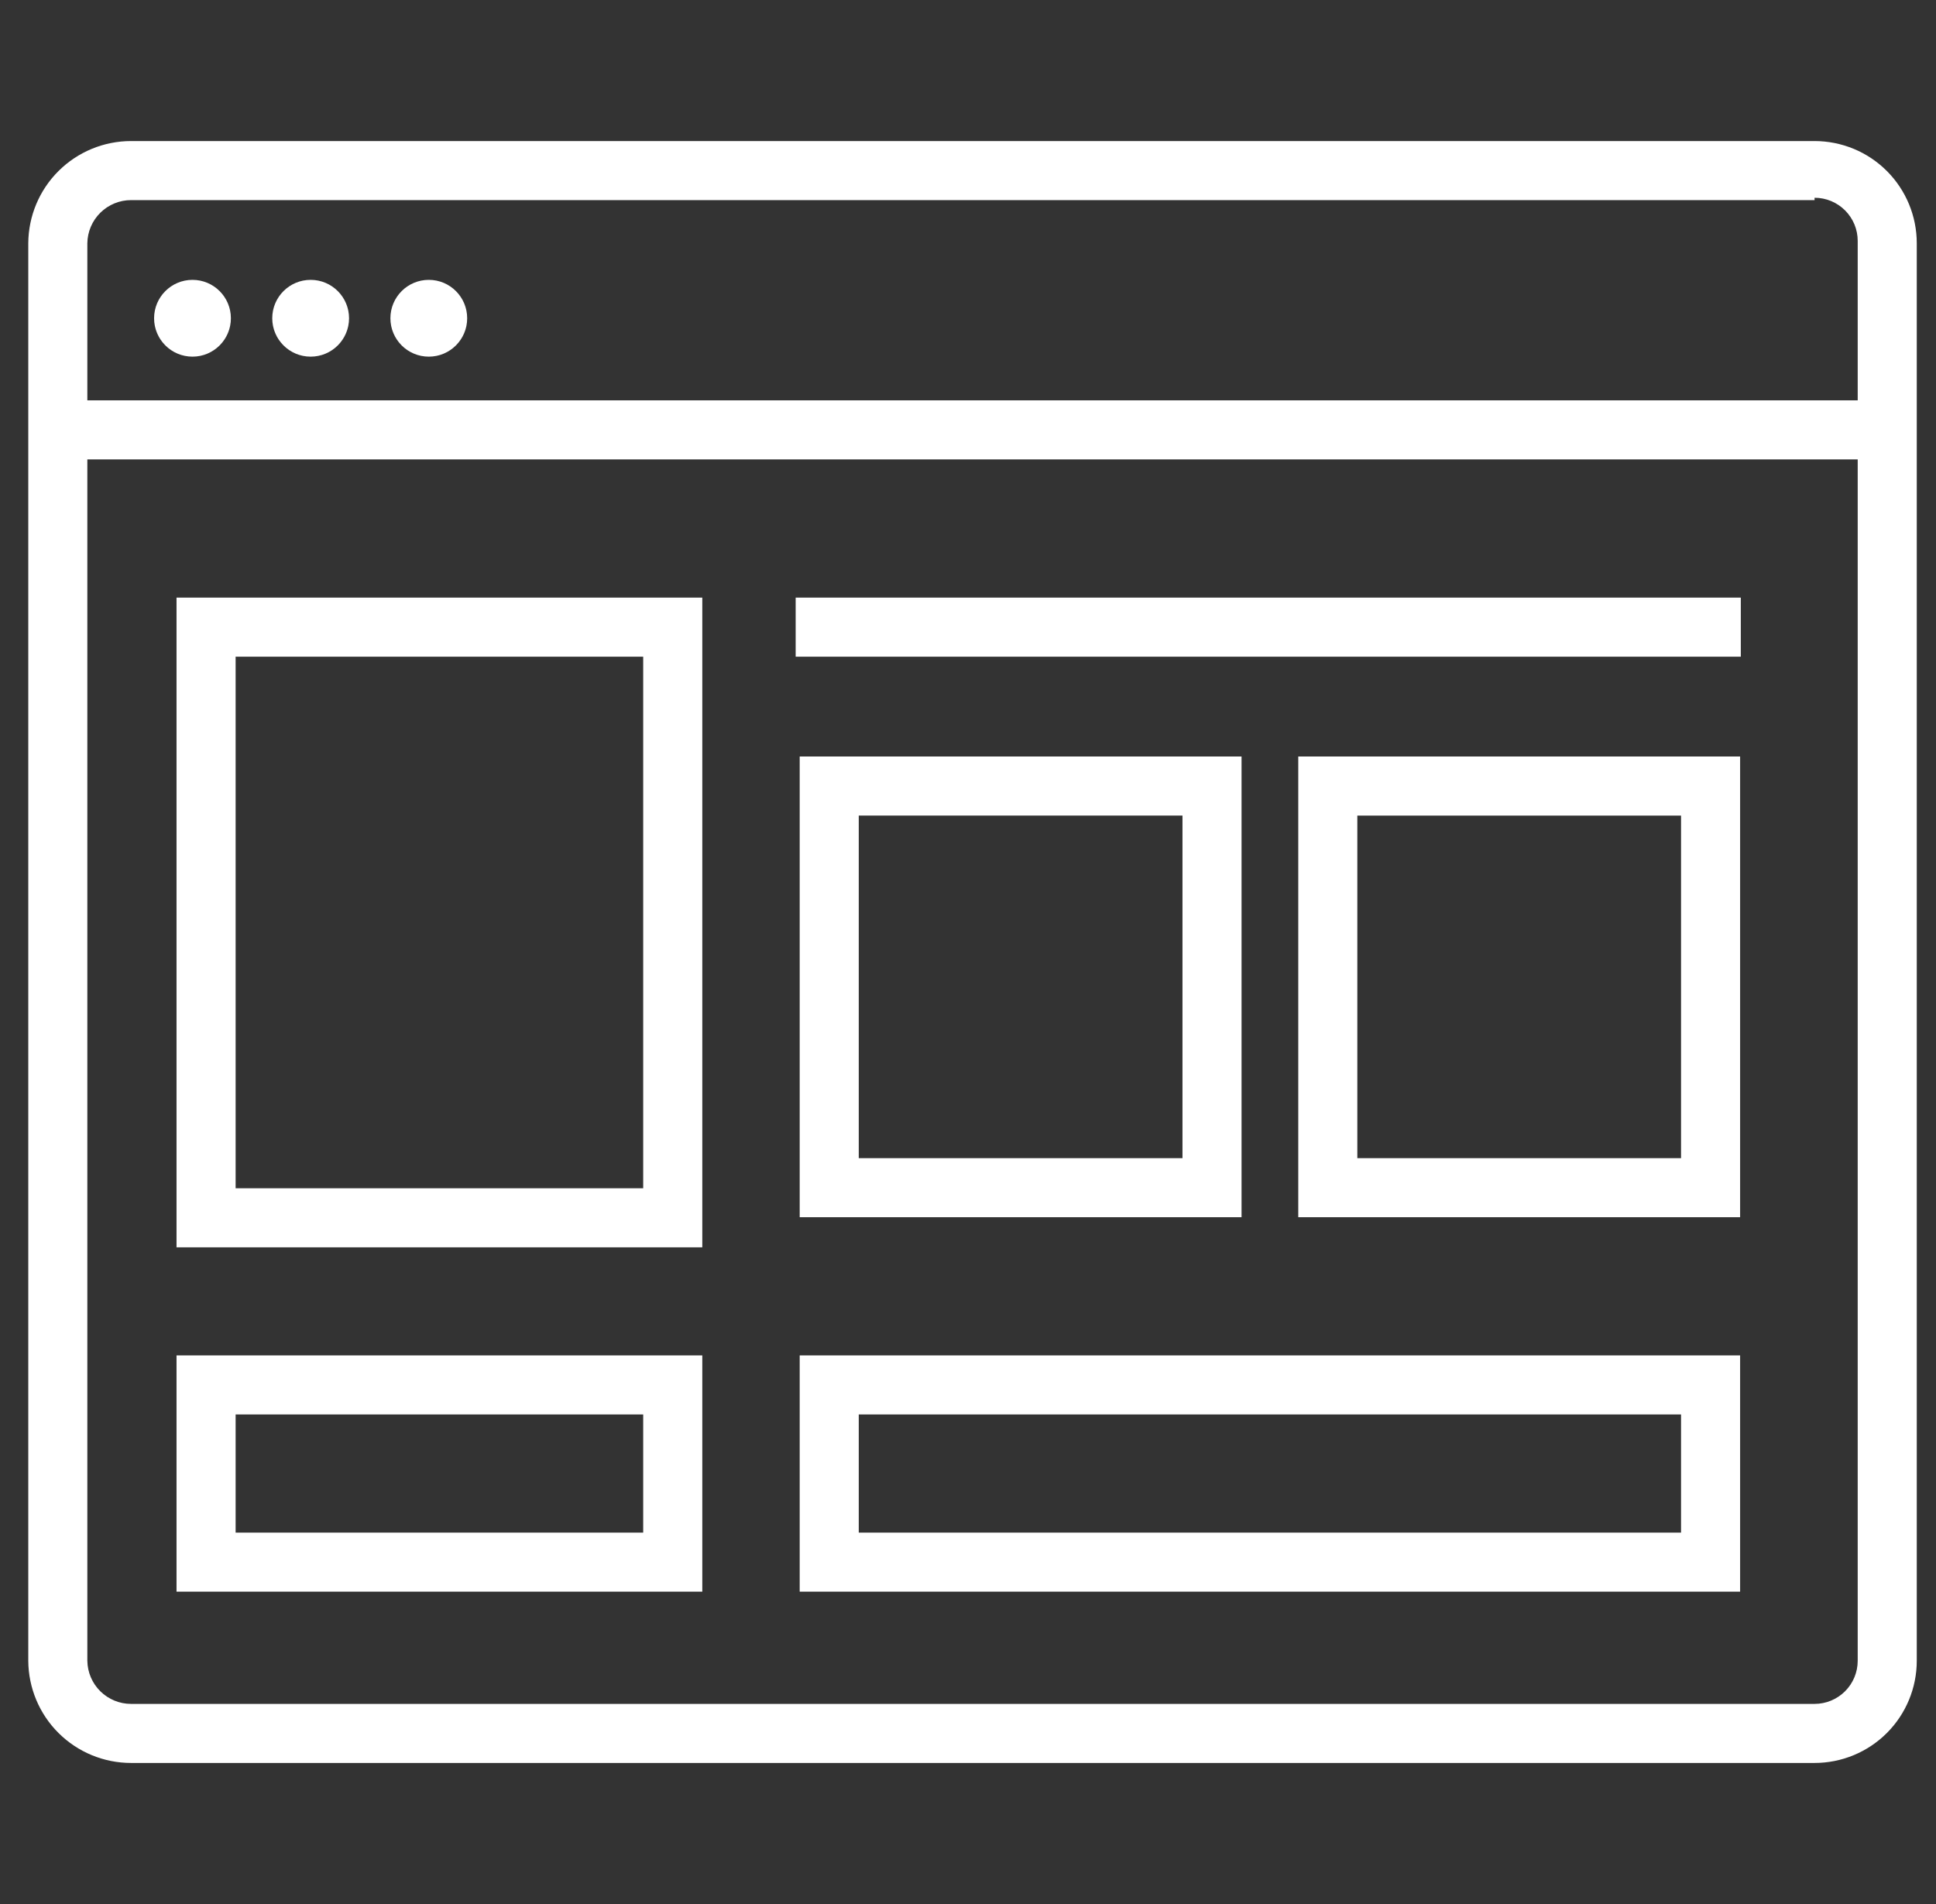
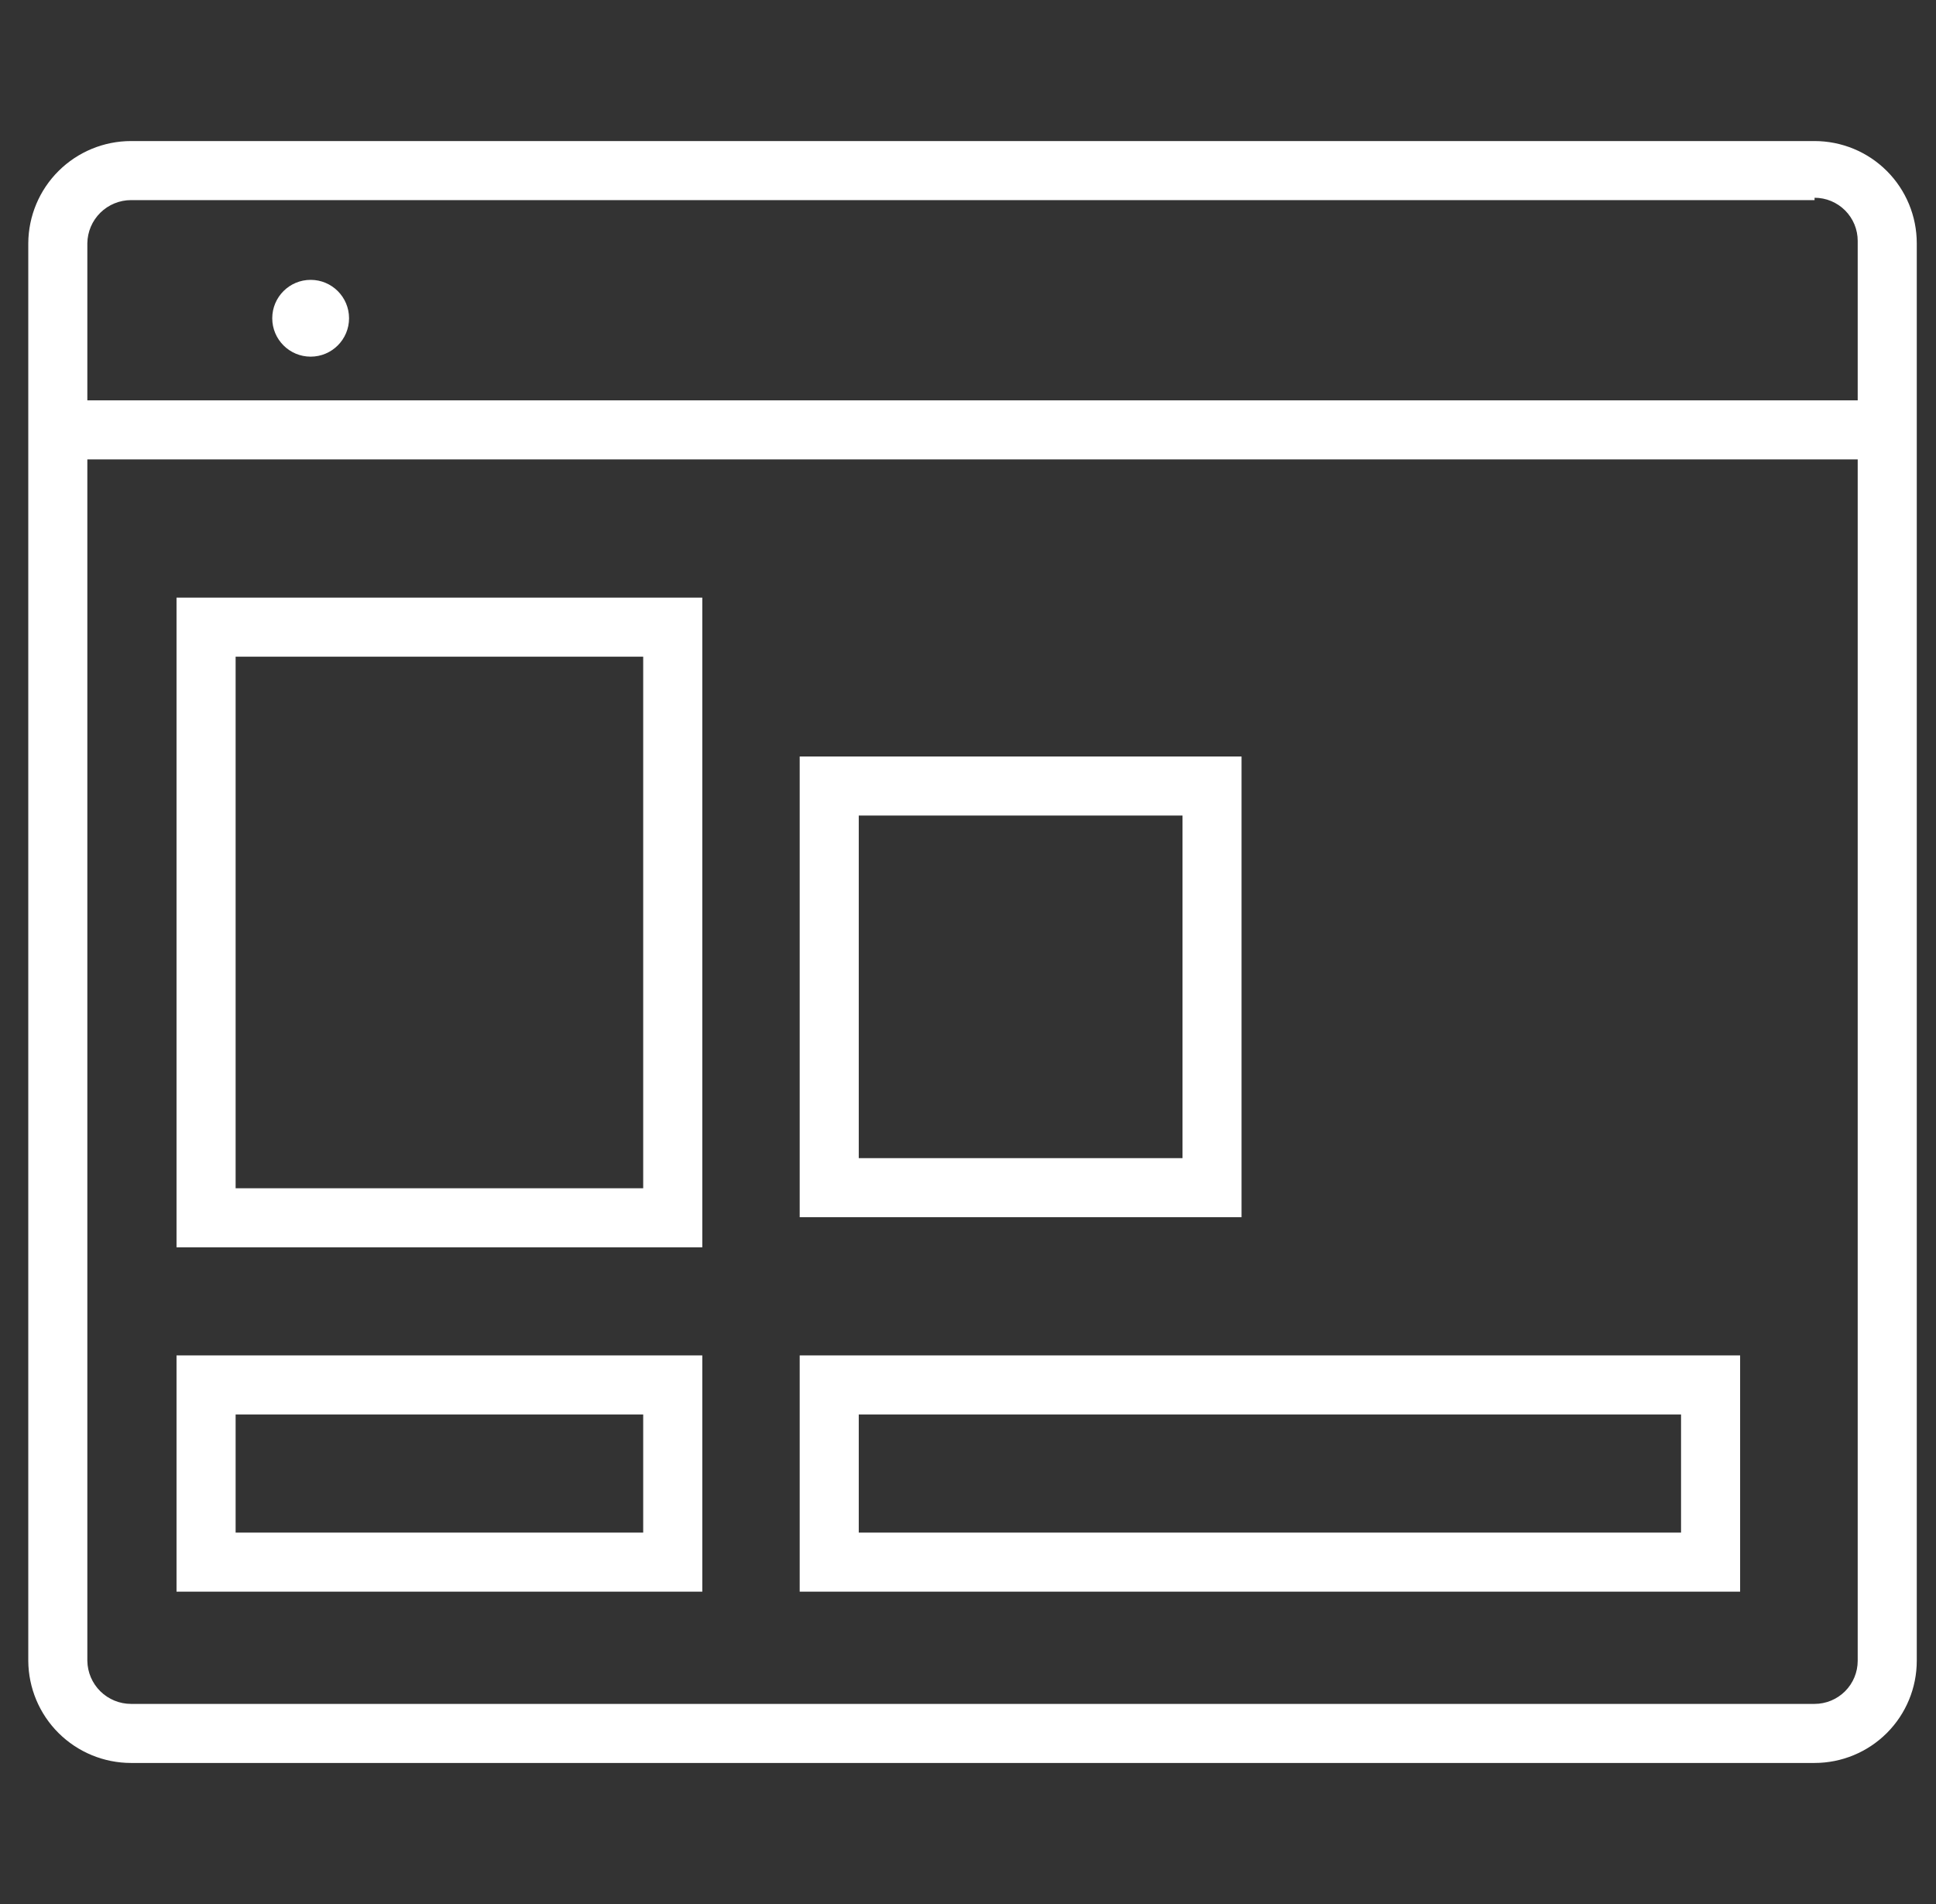
<svg xmlns="http://www.w3.org/2000/svg" width="61" height="60" viewBox="0 0 61 60" fill="none">
  <rect x="0" y="0" width="61" height="60" fill="#333333" stroke="none" />
  <g clip-path="url(#clip0_1309_5230)">
    <path d="M57.174 6.232C57.353 6.232 57.529 6.267 57.694 6.335C57.859 6.404 58.009 6.504 58.135 6.63C58.261 6.756 58.361 6.906 58.43 7.071C58.498 7.236 58.533 7.412 58.533 7.591V52.335C58.533 52.695 58.39 53.041 58.135 53.296C57.88 53.55 57.535 53.694 57.174 53.694H4.129C3.767 53.694 3.42 53.551 3.162 53.297C2.904 53.042 2.757 52.697 2.752 52.335V7.665C2.757 7.303 2.904 6.958 3.162 6.703C3.42 6.449 3.767 6.306 4.129 6.306H57.174M57.174 4.445H4.129C3.273 4.445 2.453 4.784 1.846 5.387C1.239 5.99 0.896 6.809 0.891 7.665V52.335C0.896 53.191 1.239 54.01 1.846 54.613C2.453 55.216 3.273 55.555 4.129 55.555H57.174C58.028 55.555 58.847 55.216 59.451 54.612C60.055 54.008 60.394 53.189 60.394 52.335V7.665C60.394 7.242 60.311 6.824 60.149 6.433C59.987 6.042 59.75 5.687 59.451 5.388C59.152 5.089 58.797 4.852 58.407 4.69C58.016 4.529 57.597 4.445 57.174 4.445Z" fill="white" />
-     <path d="M6.065 11.239C6.733 11.239 7.275 10.697 7.275 10.029C7.275 9.361 6.733 8.819 6.065 8.819C5.397 8.819 4.855 9.361 4.855 10.029C4.855 10.697 5.397 11.239 6.065 11.239Z" fill="white" />
    <path d="M9.788 11.239C10.456 11.239 10.998 10.697 10.998 10.029C10.998 9.361 10.456 8.819 9.788 8.819C9.12 8.819 8.578 9.361 8.578 10.029C8.578 10.697 9.12 11.239 9.788 11.239Z" fill="white" />
-     <path d="M13.511 11.239C14.179 11.239 14.72 10.697 14.72 10.029C14.72 9.361 14.179 8.819 13.511 8.819C12.842 8.819 12.301 9.361 12.301 10.029C12.301 10.697 12.842 11.239 13.511 11.239Z" fill="white" />
-     <path d="M59.521 12.616H1.822V14.477H59.521V12.616Z" fill="white" />
-     <path d="M54.85 18.832H25.07V20.694H54.85V18.832Z" fill="white" />
+     <path d="M59.521 12.616H1.822V14.477H59.521V12.616" fill="white" />
    <path d="M22.128 39.306H5.562V18.832H22.128V39.306ZM7.424 37.445H20.266V20.694H7.424V37.445Z" fill="white" />
-     <path d="M54.828 38.357H40.906V23.839H54.828V38.357ZM42.767 36.496H52.967V25.701H42.767V36.496Z" fill="white" />
    <path d="M39.119 38.357H25.197V23.839H39.119V38.357ZM27.058 36.496H37.258V25.7H27.058V36.496Z" fill="white" />
    <path d="M54.828 50.157H25.197V42.712H54.828V50.157ZM27.058 48.296H52.967V44.573H27.058V48.296Z" fill="white" />
    <path d="M22.128 50.157H5.562V42.712H22.128V50.157ZM7.424 48.296H20.266V44.573H7.424V48.296Z" fill="white" />
  </g>
  <defs>
    <clipPath id="clip0_1309_5230">
      <rect width="60" height="60" fill="white" transform="translate(0.891)" />
    </clipPath>
  </defs>
</svg>